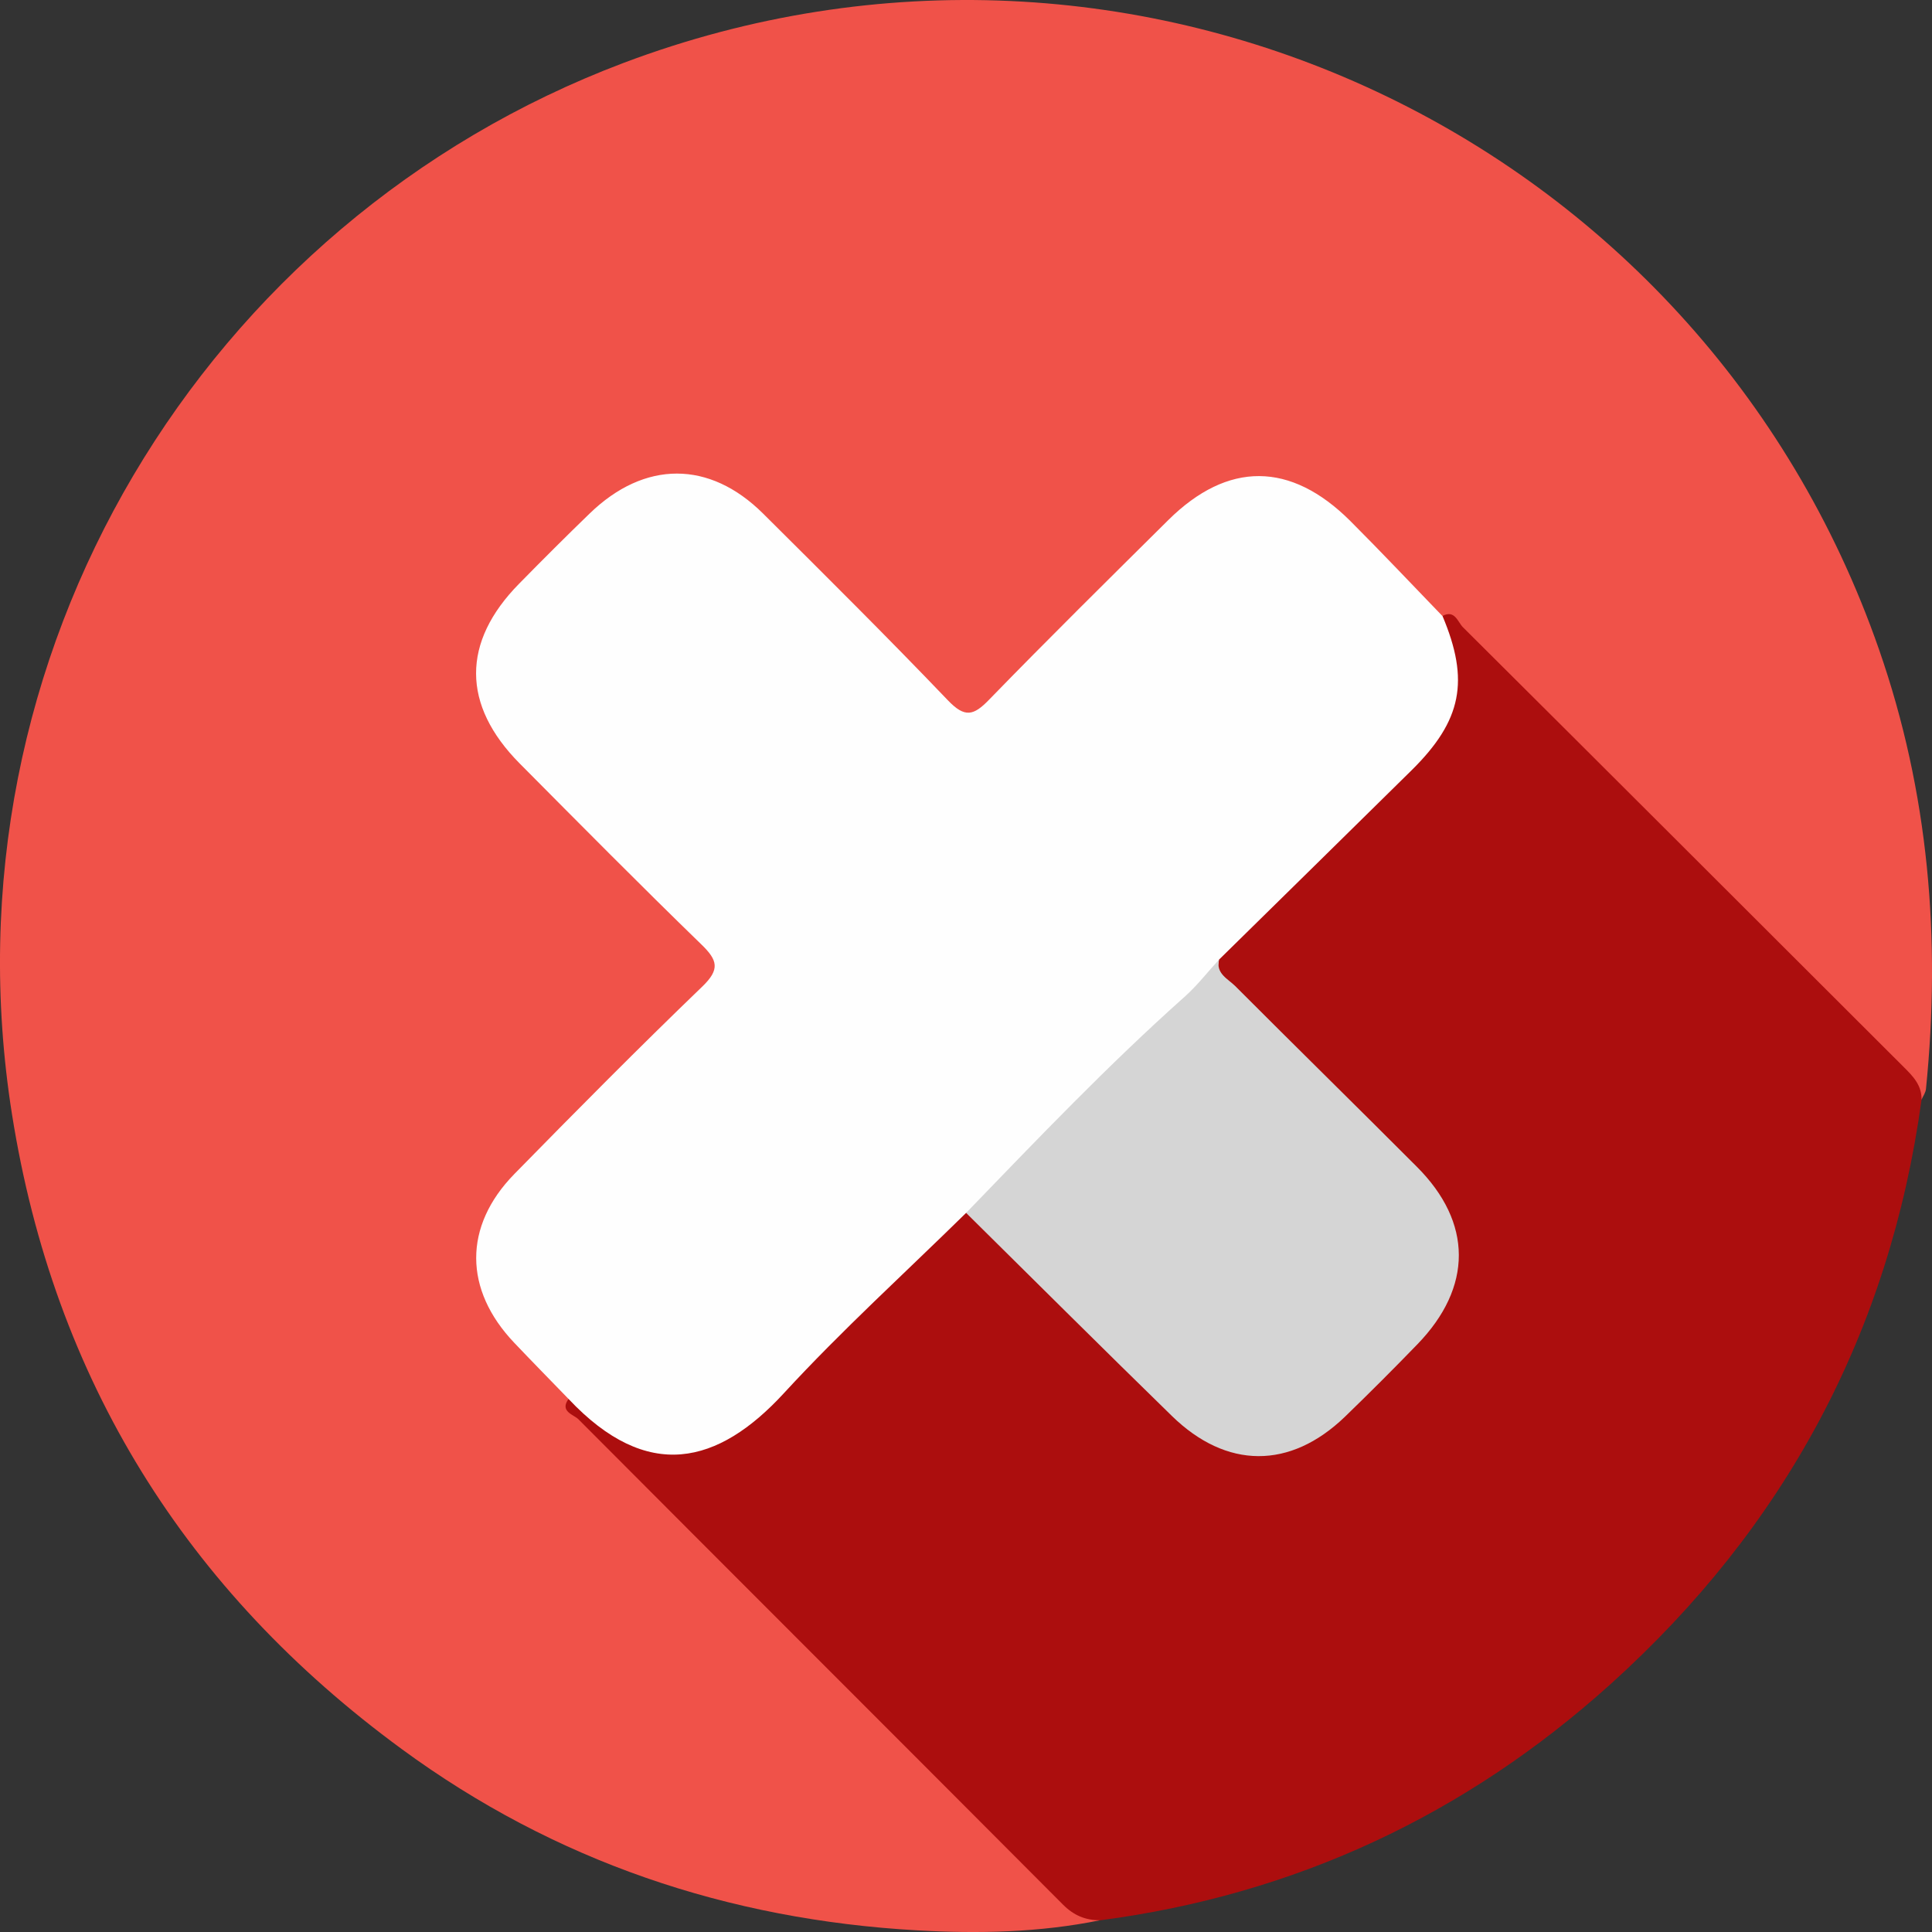
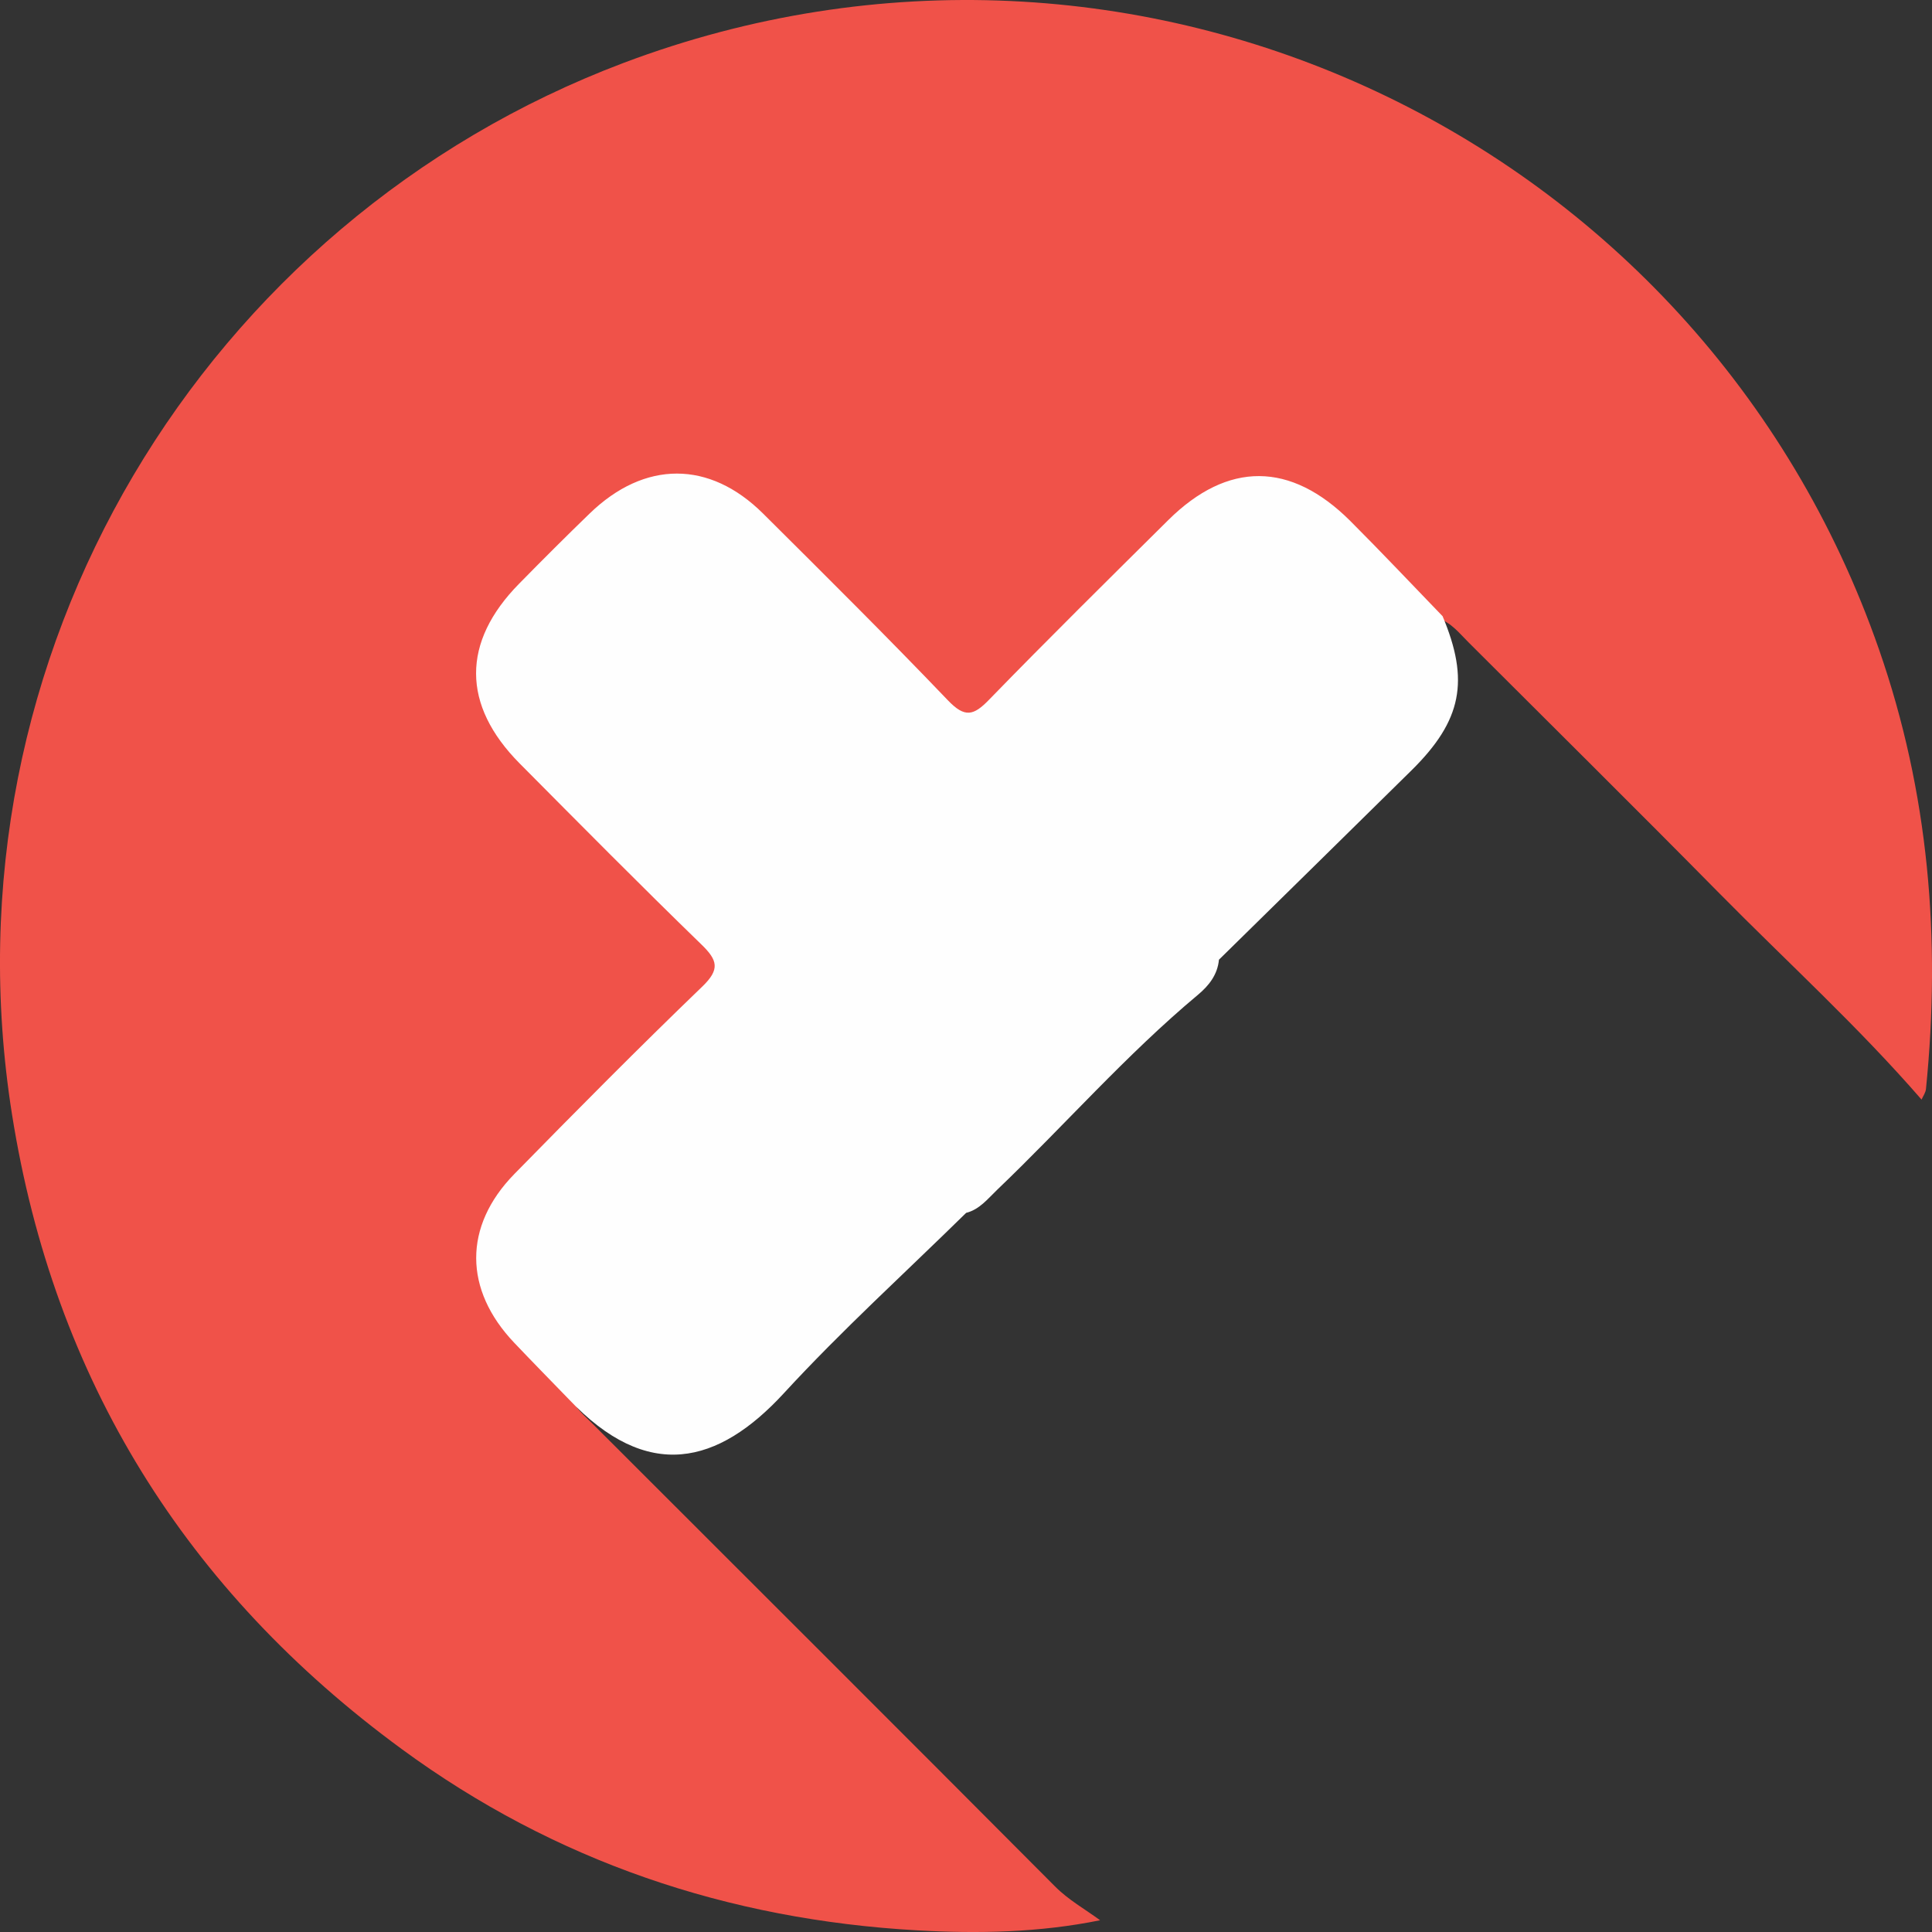
<svg xmlns="http://www.w3.org/2000/svg" width="27" height="27" viewBox="0 0 27 27" fill="none">
  <rect x="0" y="0" width="27" height="27" fill="#333333" stroke="none" />
  <g clip-path="url(#clip0_559_771)">
    <path d="M15.373 26.836C14.528 27.008 13.672 27.025 12.819 26.977C10.175 26.828 7.753 26.012 5.615 24.444C2.598 22.233 0.755 19.278 0.168 15.575C-0.852 9.14 2.865 3.088 8.712 0.88C15.856 -1.816 23.761 1.899 26.259 9.075C26.956 11.076 27.126 13.124 26.916 15.216C26.912 15.268 26.876 15.317 26.854 15.367C25.972 14.35 24.977 13.445 24.032 12.488C22.87 11.31 21.694 10.147 20.523 8.977C20.394 8.849 20.281 8.701 20.099 8.641C19.669 8.237 19.27 7.804 18.849 7.393C17.997 6.56 17.197 6.554 16.351 7.387C15.54 8.186 14.742 8.998 13.933 9.798C13.575 10.153 13.511 10.152 13.148 9.792C12.33 8.981 11.499 8.182 10.708 7.344C10.036 6.634 9.002 6.516 8.219 7.327C7.946 7.609 7.661 7.881 7.386 8.162C6.556 9.006 6.557 9.807 7.397 10.658C8.187 11.457 8.988 12.246 9.781 13.042C10.2 13.463 10.199 13.529 9.771 13.959C8.989 14.745 8.199 15.526 7.418 16.313C6.544 17.195 6.55 17.98 7.424 18.87C7.619 19.069 7.852 19.237 7.974 19.501C8.026 19.671 8.161 19.777 8.279 19.895C10.434 22.049 12.591 24.2 14.741 26.36C14.932 26.553 15.161 26.679 15.373 26.835V26.836Z" fill="#F05249" />
-     <path d="M20.159 8.608C20.332 8.516 20.373 8.694 20.444 8.765C22.5 10.81 24.549 12.861 26.601 14.908C26.733 15.039 26.858 15.165 26.854 15.368C26.408 18.623 24.941 21.344 22.508 23.536C20.476 25.367 18.096 26.48 15.372 26.837C15.169 26.835 15.008 26.77 14.855 26.617C12.601 24.354 10.338 22.098 8.084 19.835C8.017 19.768 7.818 19.727 7.945 19.551C8.124 19.538 8.217 19.678 8.333 19.773C9.104 20.407 9.849 20.383 10.583 19.671C11.409 18.87 12.212 18.046 13.028 17.237C13.165 17.101 13.284 16.933 13.499 16.905C13.716 16.929 13.834 17.098 13.972 17.234C14.779 18.035 15.581 18.843 16.387 19.644C17.186 20.437 18.009 20.431 18.815 19.632C19.114 19.335 19.414 19.039 19.709 18.738C20.441 17.991 20.443 17.102 19.704 16.352C18.906 15.542 18.095 14.744 17.294 13.937C17.151 13.792 16.956 13.667 17.003 13.412C17.297 12.981 17.707 12.657 18.067 12.287C18.574 11.764 19.081 11.242 19.612 10.746C20.183 10.213 20.374 9.596 20.142 8.849C20.117 8.769 20.096 8.686 20.158 8.61L20.159 8.608Z" fill="#AC0E0E" />
    <path d="M20.159 8.608C20.54 9.512 20.431 10.069 19.729 10.763C18.833 11.647 17.933 12.529 17.035 13.412C17.015 13.622 16.895 13.774 16.742 13.902C15.738 14.74 14.878 15.726 13.935 16.628C13.804 16.753 13.691 16.902 13.502 16.95C12.65 17.787 11.764 18.591 10.957 19.468C10.037 20.469 9.049 20.722 7.946 19.551C7.693 19.29 7.438 19.03 7.187 18.766C6.481 18.024 6.474 17.138 7.187 16.408C8.053 15.524 8.924 14.645 9.815 13.787C10.065 13.546 10.029 13.419 9.802 13.199C8.945 12.367 8.104 11.517 7.262 10.669C6.452 9.852 6.451 8.974 7.255 8.157C7.58 7.826 7.908 7.498 8.241 7.176C9.008 6.433 9.915 6.431 10.666 7.179C11.533 8.041 12.401 8.903 13.247 9.787C13.485 10.036 13.607 10.002 13.825 9.776C14.648 8.929 15.488 8.1 16.327 7.268C17.158 6.445 18.036 6.448 18.871 7.281C19.307 7.717 19.73 8.166 20.158 8.609L20.159 8.608Z" fill="#FEFEFE" />
-     <path d="M13.502 16.95C14.496 15.921 15.484 14.885 16.553 13.932C16.729 13.776 16.875 13.586 17.035 13.412C16.991 13.608 17.161 13.679 17.263 13.781C18.105 14.625 18.958 15.461 19.8 16.305C20.582 17.086 20.582 17.989 19.807 18.788C19.475 19.131 19.138 19.468 18.795 19.8C18.03 20.536 17.141 20.534 16.376 19.787C15.412 18.847 14.459 17.897 13.501 16.95H13.502Z" fill="#D5D5D5" />
  </g>
  <defs>
    <clipPath id="clip0_559_771">
      <rect width="27" height="27" rx="5" fill="white" />
    </clipPath>
  </defs>
</svg>